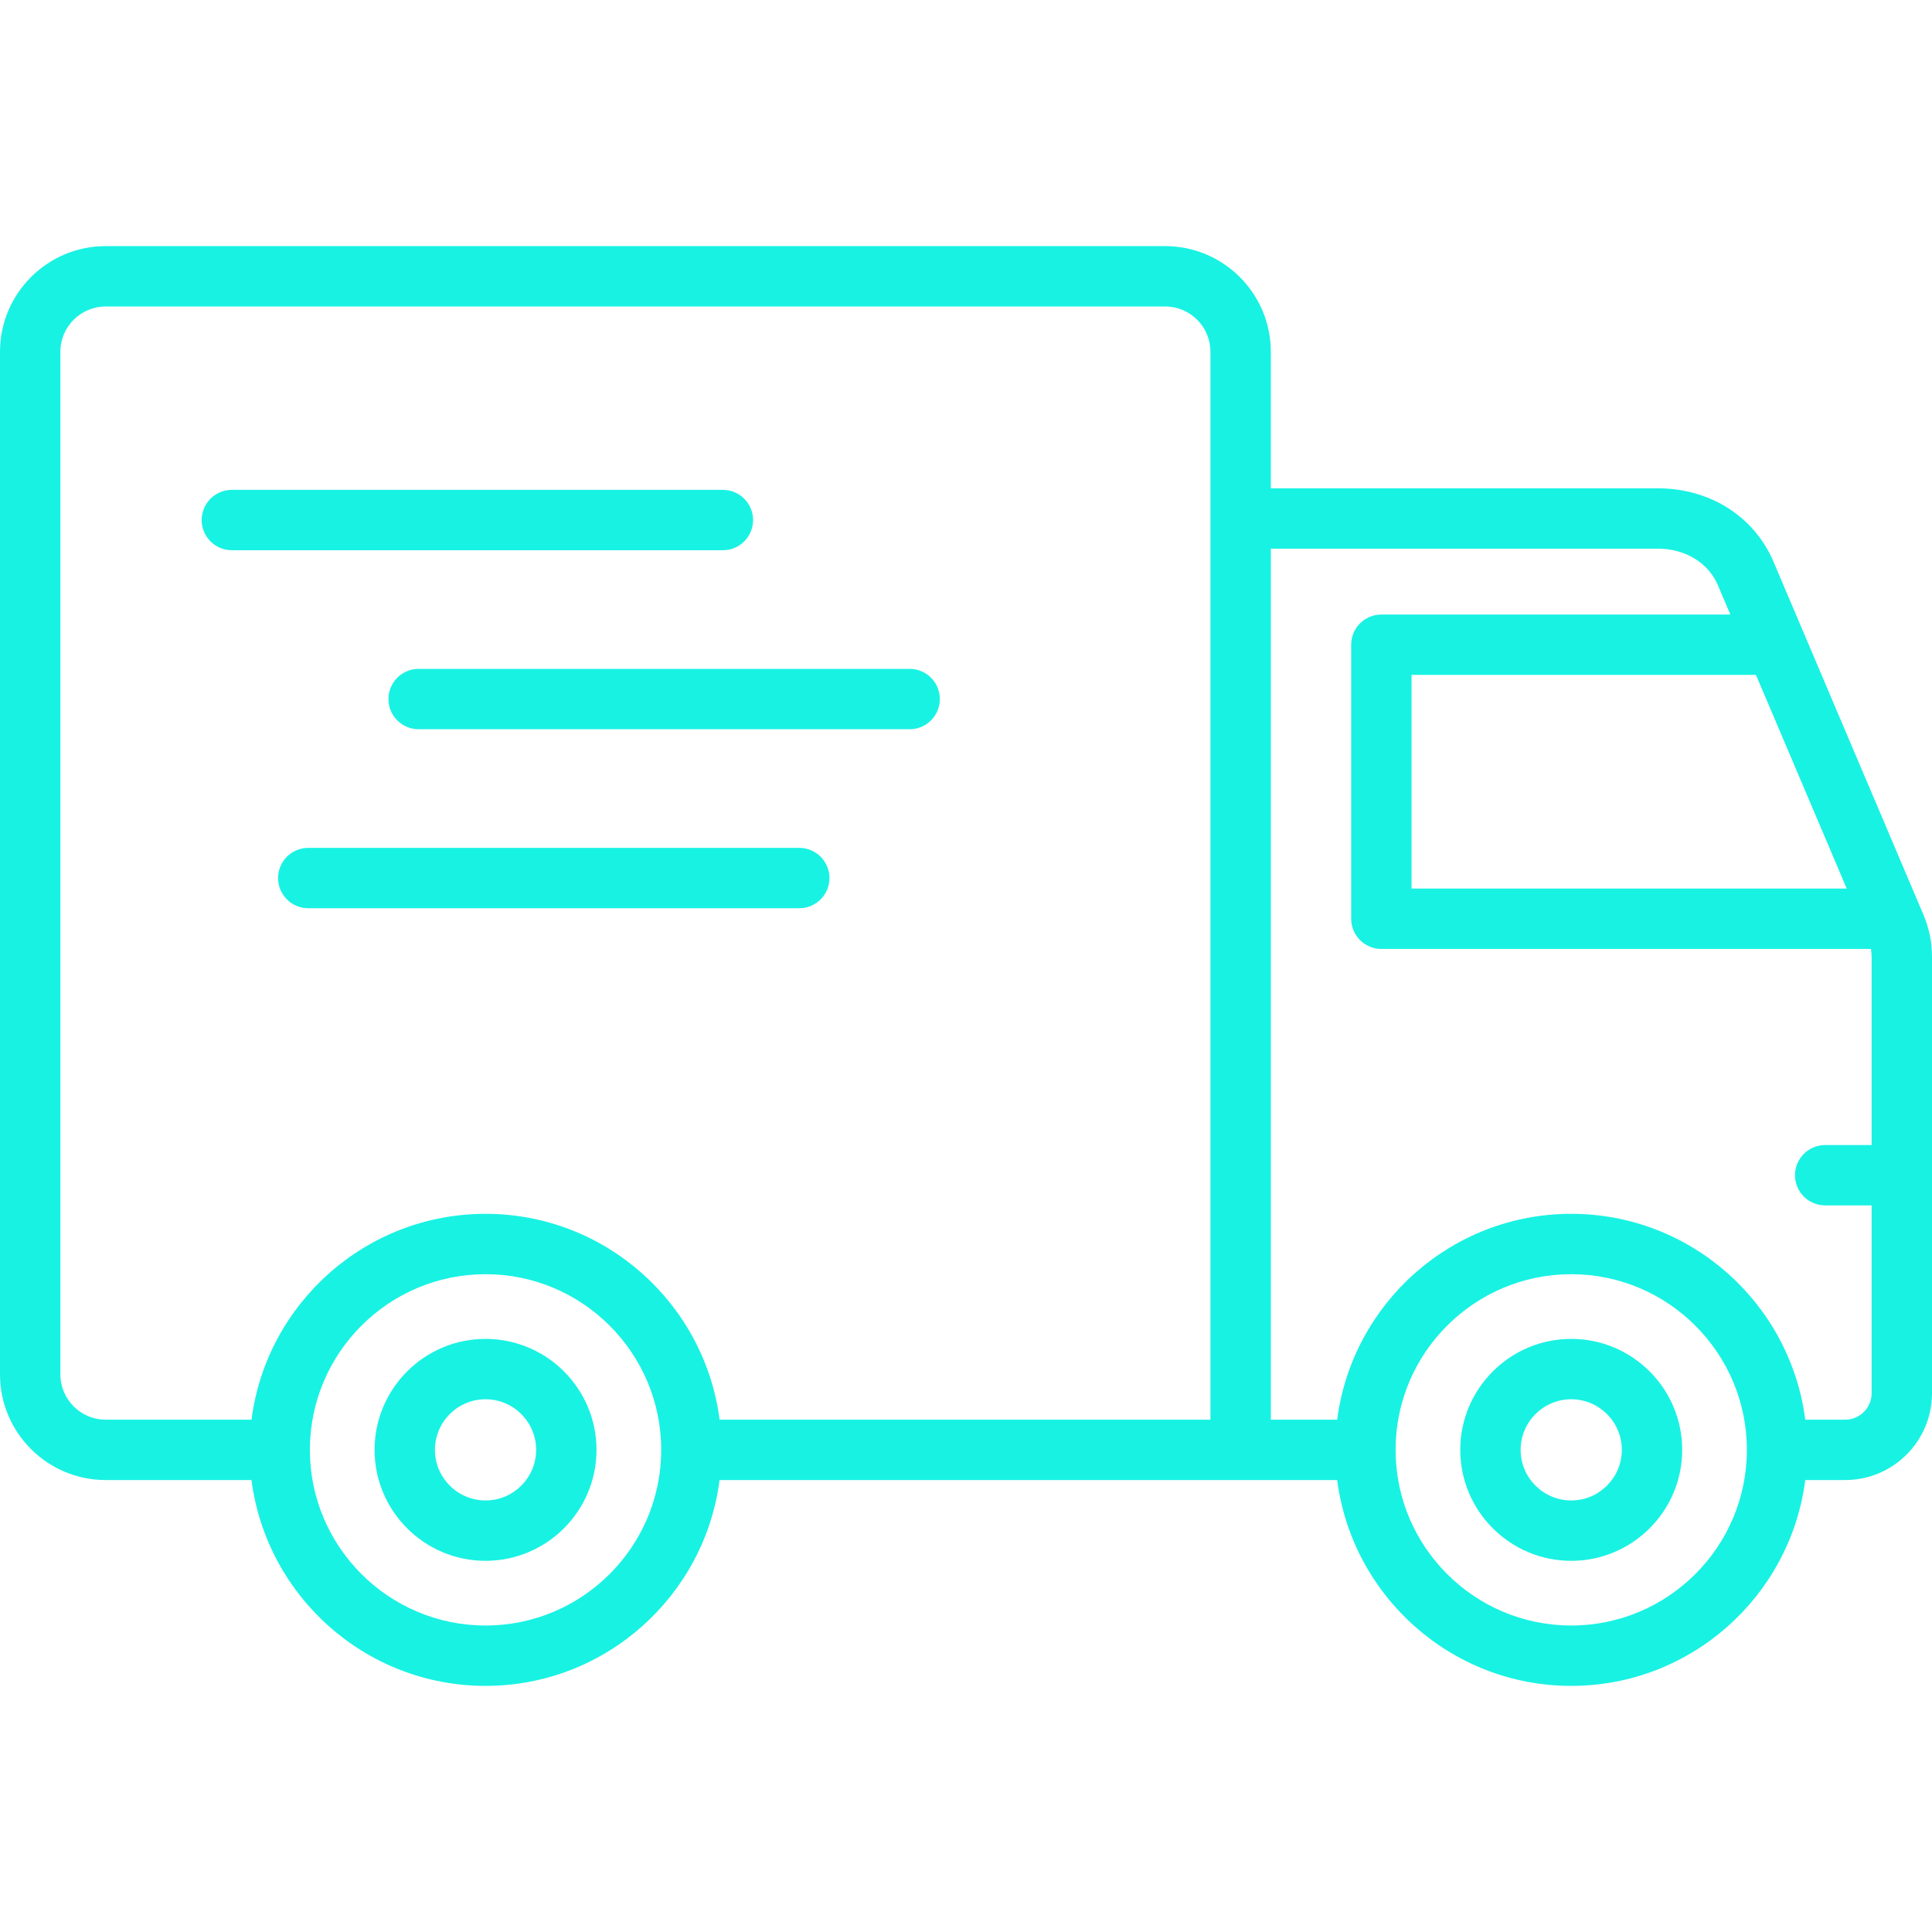
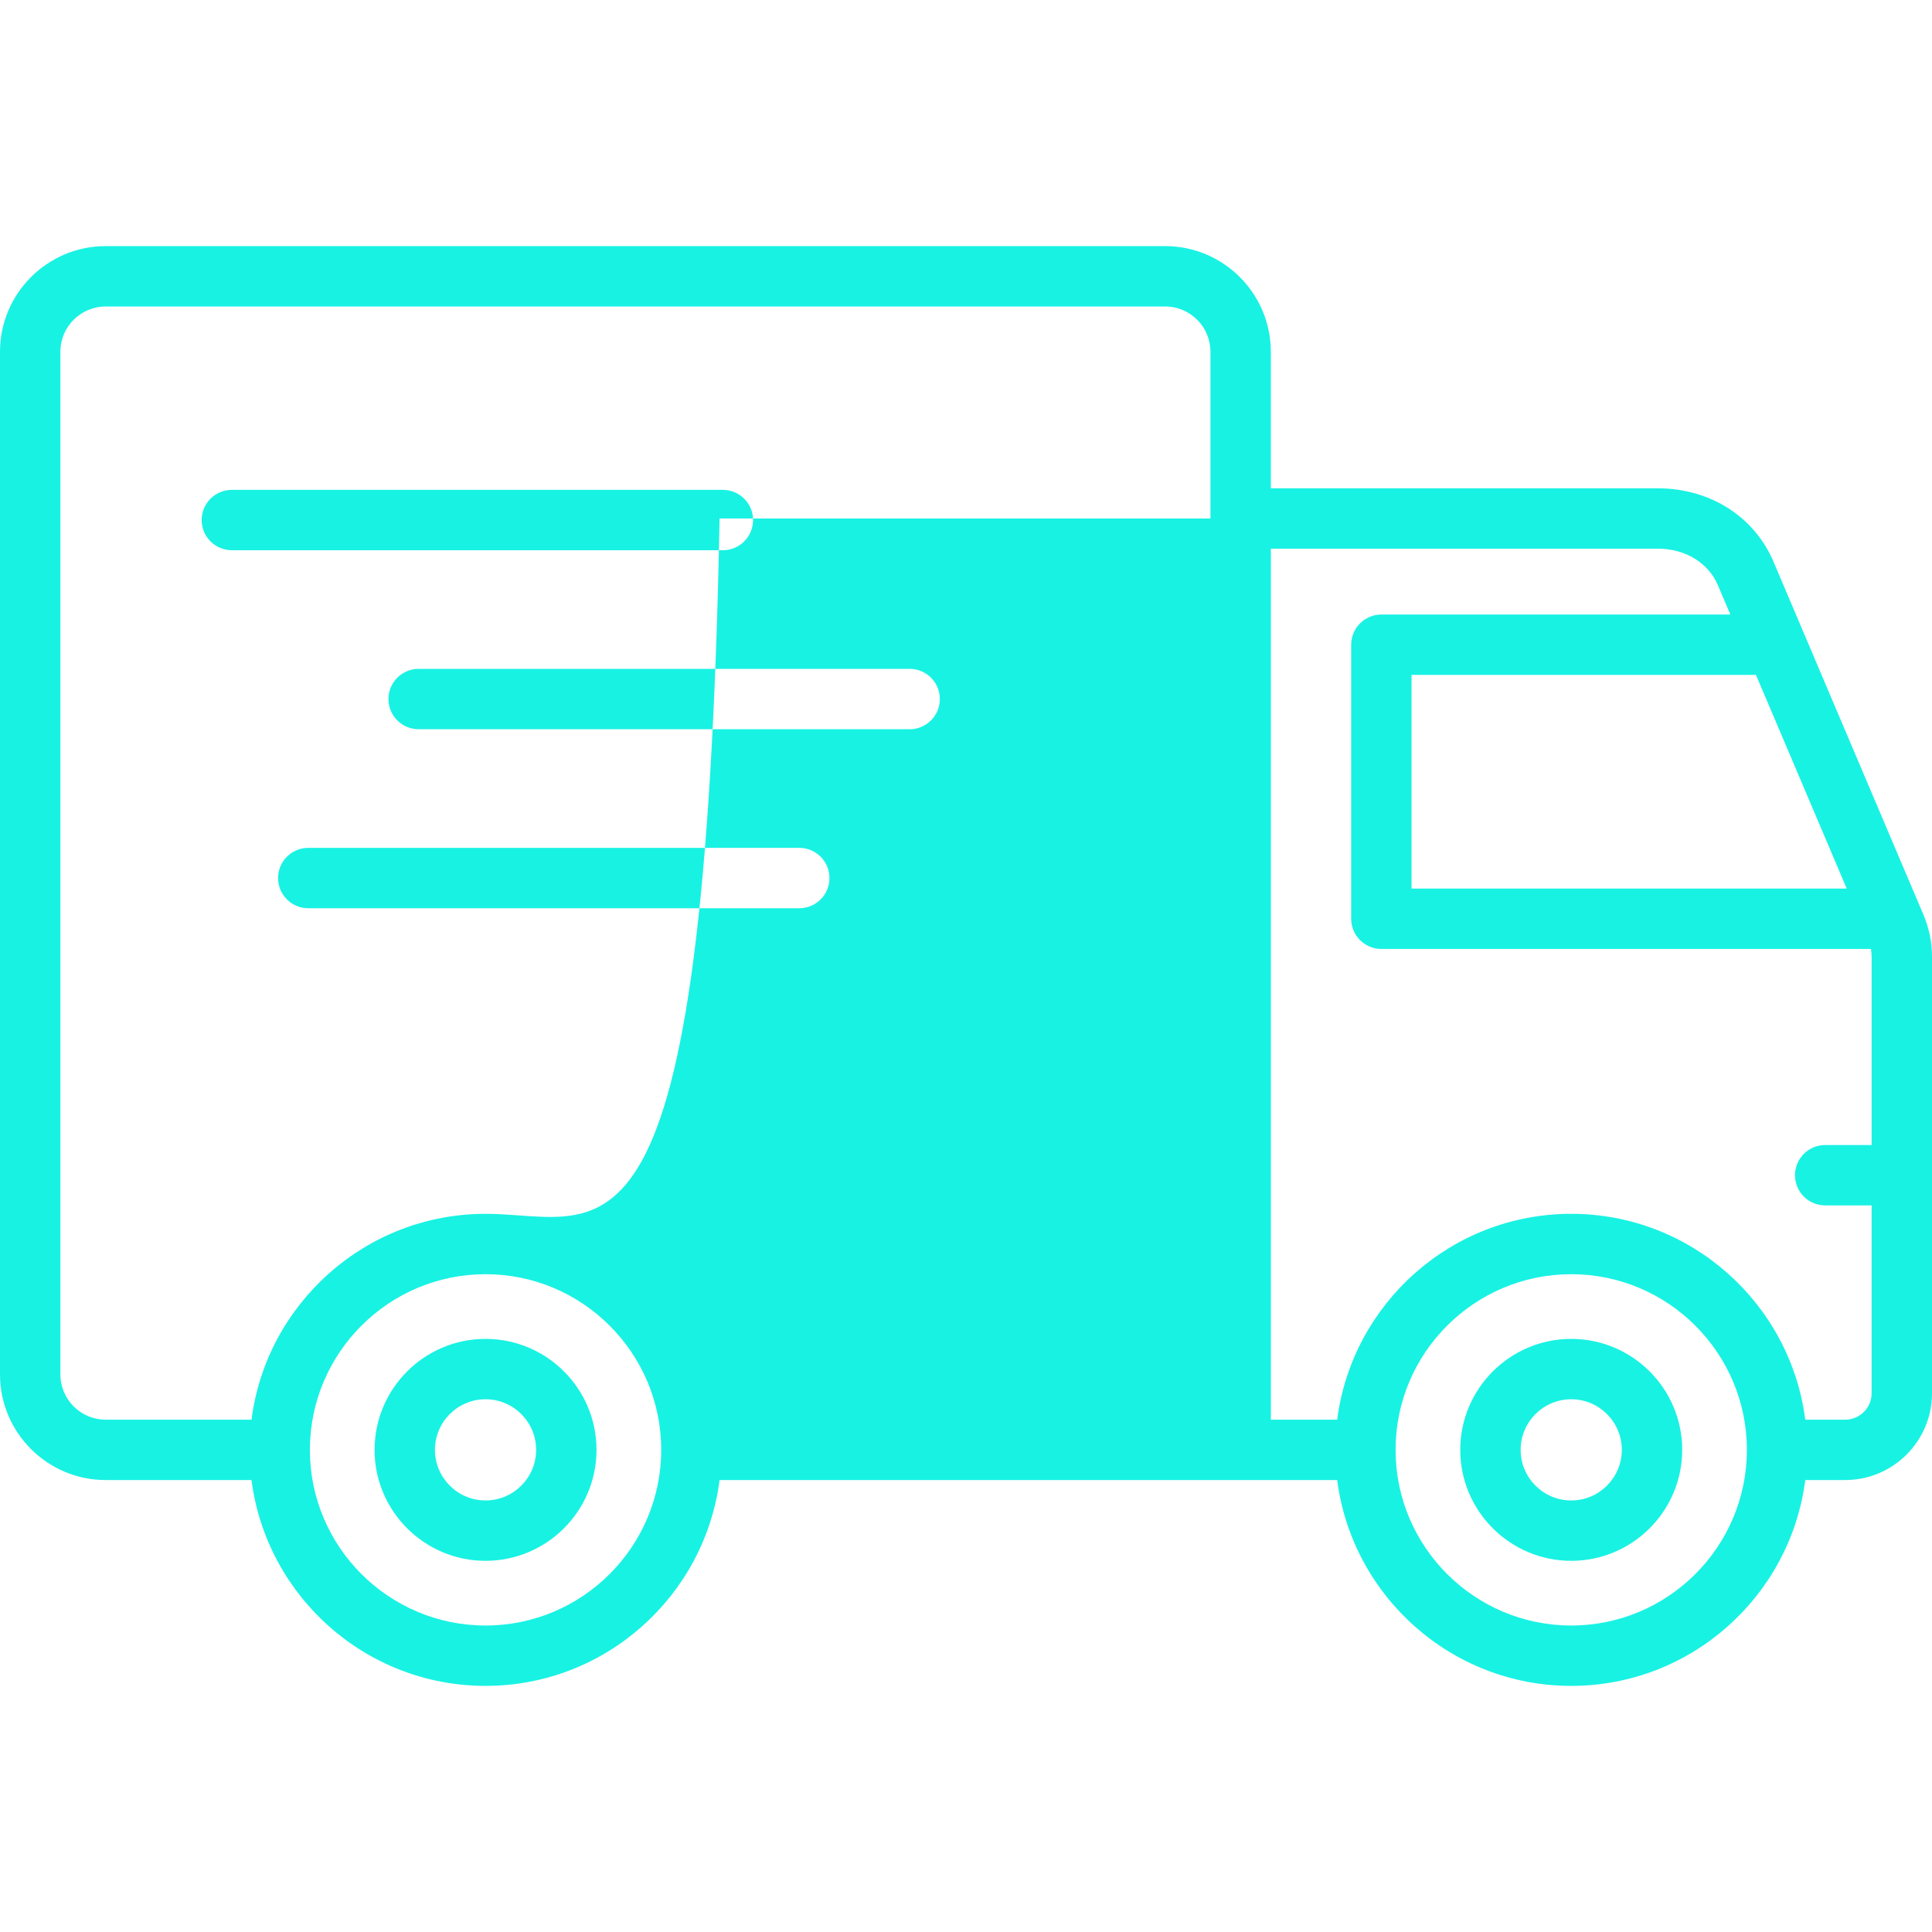
<svg xmlns="http://www.w3.org/2000/svg" width="512" height="512" viewBox="0 0 512 512" fill="none">
-   <path d="M509.67 242.274L470 148.869C464.902 136.862 453.139 129.404 439.3 129.404H336.781V93.222C336.781 77.783 324.22 65.222 308.781 65.222H27.999C12.561 65.222 0 77.783 0 93.222V364.227C0 379.666 12.561 392.227 27.999 392.227H66.651C70.593 422.951 96.894 446.778 128.673 446.778C160.451 446.778 186.752 422.951 190.694 392.227H354.368C358.31 422.951 384.611 446.778 416.389 446.778C448.168 446.778 474.469 422.951 478.411 392.227H489C501.683 392.227 512 381.909 512 369.227V253.663C512 249.639 511.26 246.021 509.67 242.274V242.274ZM489.403 235.483H374.075V178.86H465.354L489.403 235.483ZM16 364.227V93.222C16 86.605 21.383 81.222 27.999 81.222H308.781C315.398 81.222 320.781 86.605 320.781 93.222V137.404V376.227H190.695C186.753 345.503 160.452 321.676 128.674 321.676C96.895 321.676 70.594 345.503 66.652 376.227H27.999C21.383 376.227 16 370.844 16 364.227V364.227ZM128.674 430.778C103.005 430.778 82.122 409.895 82.122 384.227C82.122 358.559 103.005 337.676 128.674 337.676C154.342 337.676 175.225 358.558 175.225 384.227C175.225 409.896 154.342 430.778 128.674 430.778V430.778ZM416.391 430.778C390.723 430.778 369.84 409.895 369.84 384.227C369.84 358.559 390.723 337.676 416.391 337.676C442.06 337.676 462.943 358.558 462.943 384.227C462.943 409.896 442.06 430.778 416.391 430.778ZM489 376.227H478.413C474.471 345.503 448.17 321.676 416.391 321.676C384.613 321.676 358.312 345.503 354.37 376.227H336.782V145.403H439.3C446.608 145.403 452.728 149.127 455.274 155.122L458.56 162.859H366.076C361.658 162.859 358.076 166.441 358.076 170.859V243.483C358.076 247.901 361.658 251.483 366.076 251.483H495.817C495.933 252.176 496.001 252.883 496.001 253.663V303.445H483.693C479.275 303.445 475.693 307.027 475.693 311.445C475.693 315.863 479.275 319.445 483.693 319.445H496V369.227C496 373.086 492.86 376.227 489 376.227V376.227ZM416.391 354.819C400.176 354.819 386.984 368.011 386.984 384.227C386.984 400.443 400.176 413.635 416.391 413.635C432.607 413.635 445.799 400.443 445.799 384.227C445.799 368.011 432.606 354.819 416.391 354.819ZM416.391 397.635C408.998 397.635 402.984 391.62 402.984 384.227C402.984 376.834 408.999 370.819 416.391 370.819C423.785 370.819 429.799 376.834 429.799 384.227C429.799 391.62 423.784 397.635 416.391 397.635ZM128.674 354.819C112.458 354.819 99.266 368.011 99.266 384.227C99.266 400.443 112.458 413.635 128.674 413.635C144.889 413.635 158.081 400.443 158.081 384.227C158.081 368.011 144.889 354.819 128.674 354.819ZM128.674 397.635C121.28 397.635 115.266 391.62 115.266 384.227C115.266 376.834 121.281 370.819 128.674 370.819C136.067 370.819 142.081 376.834 142.081 384.227C142.081 391.62 136.066 397.635 128.674 397.635ZM219.817 232.693C219.817 237.111 216.235 240.693 211.817 240.693H81.692C77.274 240.693 73.692 237.111 73.692 232.693C73.692 228.275 77.274 224.693 81.692 224.693H211.817C216.235 224.693 219.817 228.274 219.817 232.693ZM61.442 145.818C57.024 145.818 53.442 142.236 53.442 137.818C53.442 133.4 57.024 129.818 61.442 129.818H191.567C195.985 129.818 199.567 133.4 199.567 137.818C199.567 142.236 195.985 145.818 191.567 145.818H61.442ZM110.943 177.255H241.068C245.486 177.255 249.068 180.837 249.068 185.255C249.068 189.673 245.486 193.255 241.068 193.255H110.943C106.525 193.255 102.943 189.673 102.943 185.255C102.943 180.837 106.525 177.255 110.943 177.255Z" fill="#18F2E3" />
+   <path d="M509.67 242.274L470 148.869C464.902 136.862 453.139 129.404 439.3 129.404H336.781V93.222C336.781 77.783 324.22 65.222 308.781 65.222H27.999C12.561 65.222 0 77.783 0 93.222V364.227C0 379.666 12.561 392.227 27.999 392.227H66.651C70.593 422.951 96.894 446.778 128.673 446.778C160.451 446.778 186.752 422.951 190.694 392.227H354.368C358.31 422.951 384.611 446.778 416.389 446.778C448.168 446.778 474.469 422.951 478.411 392.227H489C501.683 392.227 512 381.909 512 369.227V253.663C512 249.639 511.26 246.021 509.67 242.274V242.274ZM489.403 235.483H374.075V178.86H465.354L489.403 235.483ZM16 364.227V93.222C16 86.605 21.383 81.222 27.999 81.222H308.781C315.398 81.222 320.781 86.605 320.781 93.222V137.404H190.695C186.753 345.503 160.452 321.676 128.674 321.676C96.895 321.676 70.594 345.503 66.652 376.227H27.999C21.383 376.227 16 370.844 16 364.227V364.227ZM128.674 430.778C103.005 430.778 82.122 409.895 82.122 384.227C82.122 358.559 103.005 337.676 128.674 337.676C154.342 337.676 175.225 358.558 175.225 384.227C175.225 409.896 154.342 430.778 128.674 430.778V430.778ZM416.391 430.778C390.723 430.778 369.84 409.895 369.84 384.227C369.84 358.559 390.723 337.676 416.391 337.676C442.06 337.676 462.943 358.558 462.943 384.227C462.943 409.896 442.06 430.778 416.391 430.778ZM489 376.227H478.413C474.471 345.503 448.17 321.676 416.391 321.676C384.613 321.676 358.312 345.503 354.37 376.227H336.782V145.403H439.3C446.608 145.403 452.728 149.127 455.274 155.122L458.56 162.859H366.076C361.658 162.859 358.076 166.441 358.076 170.859V243.483C358.076 247.901 361.658 251.483 366.076 251.483H495.817C495.933 252.176 496.001 252.883 496.001 253.663V303.445H483.693C479.275 303.445 475.693 307.027 475.693 311.445C475.693 315.863 479.275 319.445 483.693 319.445H496V369.227C496 373.086 492.86 376.227 489 376.227V376.227ZM416.391 354.819C400.176 354.819 386.984 368.011 386.984 384.227C386.984 400.443 400.176 413.635 416.391 413.635C432.607 413.635 445.799 400.443 445.799 384.227C445.799 368.011 432.606 354.819 416.391 354.819ZM416.391 397.635C408.998 397.635 402.984 391.62 402.984 384.227C402.984 376.834 408.999 370.819 416.391 370.819C423.785 370.819 429.799 376.834 429.799 384.227C429.799 391.62 423.784 397.635 416.391 397.635ZM128.674 354.819C112.458 354.819 99.266 368.011 99.266 384.227C99.266 400.443 112.458 413.635 128.674 413.635C144.889 413.635 158.081 400.443 158.081 384.227C158.081 368.011 144.889 354.819 128.674 354.819ZM128.674 397.635C121.28 397.635 115.266 391.62 115.266 384.227C115.266 376.834 121.281 370.819 128.674 370.819C136.067 370.819 142.081 376.834 142.081 384.227C142.081 391.62 136.066 397.635 128.674 397.635ZM219.817 232.693C219.817 237.111 216.235 240.693 211.817 240.693H81.692C77.274 240.693 73.692 237.111 73.692 232.693C73.692 228.275 77.274 224.693 81.692 224.693H211.817C216.235 224.693 219.817 228.274 219.817 232.693ZM61.442 145.818C57.024 145.818 53.442 142.236 53.442 137.818C53.442 133.4 57.024 129.818 61.442 129.818H191.567C195.985 129.818 199.567 133.4 199.567 137.818C199.567 142.236 195.985 145.818 191.567 145.818H61.442ZM110.943 177.255H241.068C245.486 177.255 249.068 180.837 249.068 185.255C249.068 189.673 245.486 193.255 241.068 193.255H110.943C106.525 193.255 102.943 189.673 102.943 185.255C102.943 180.837 106.525 177.255 110.943 177.255Z" fill="#18F2E3" />
</svg>